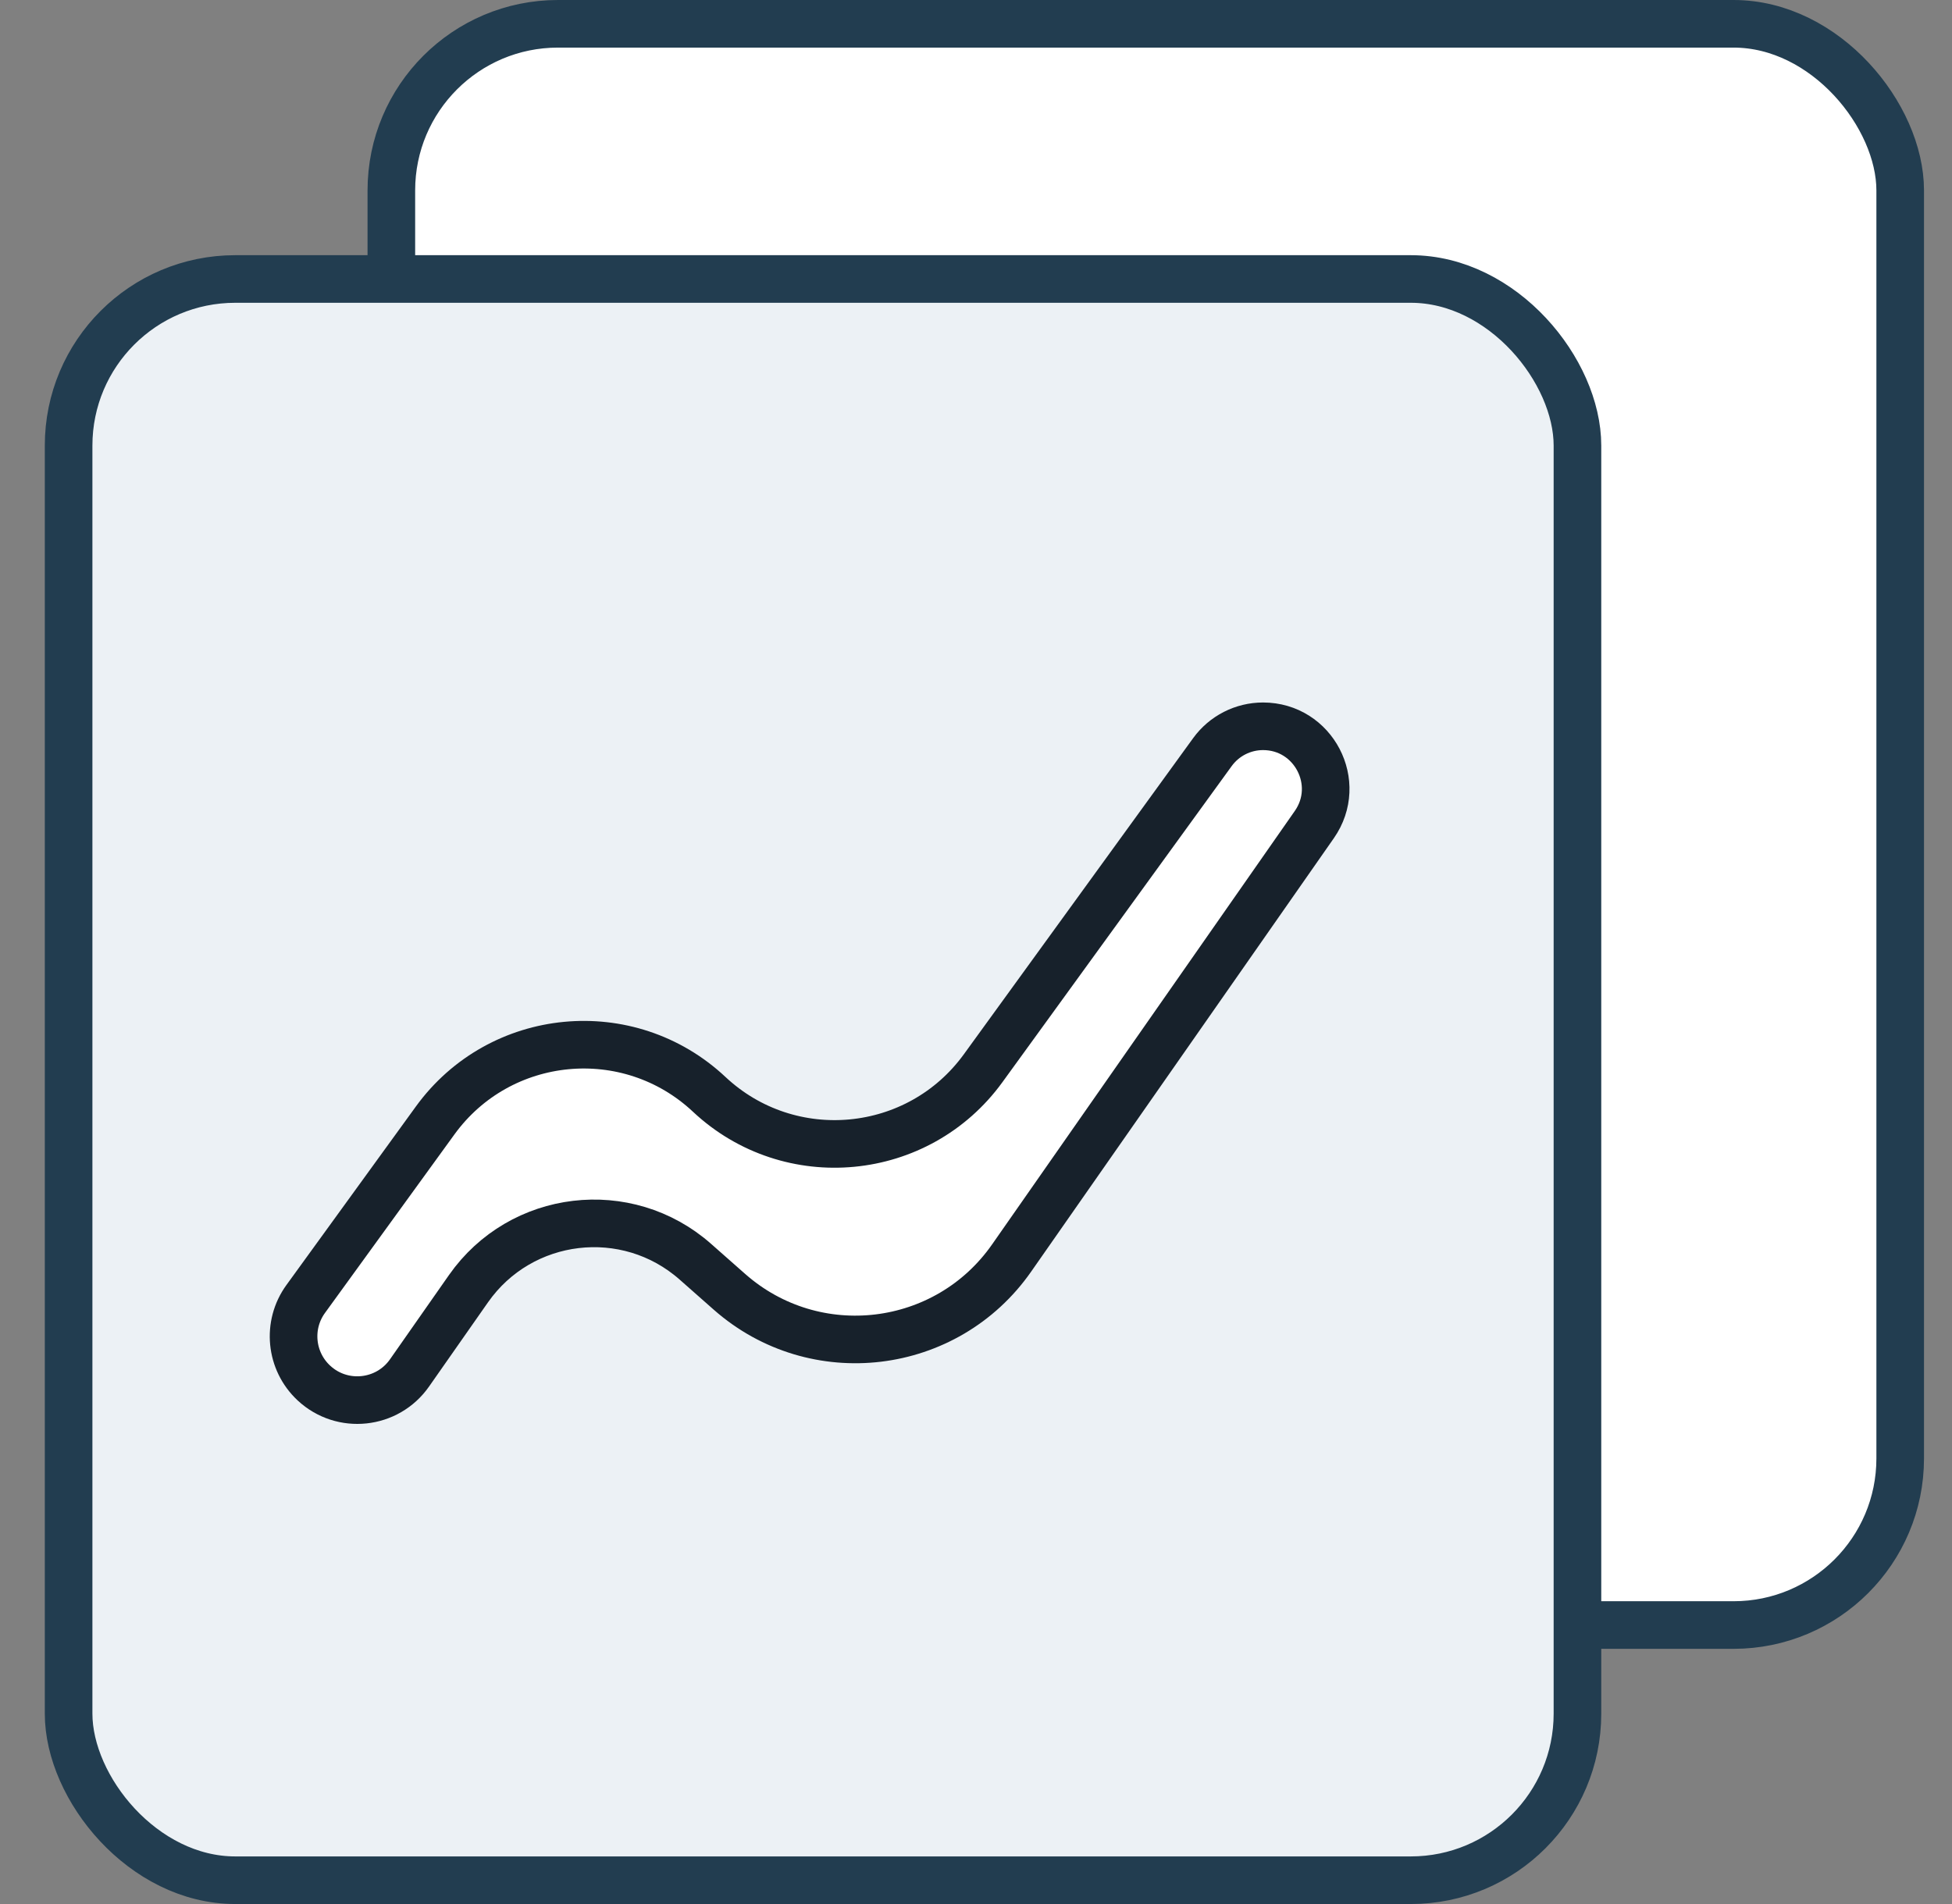
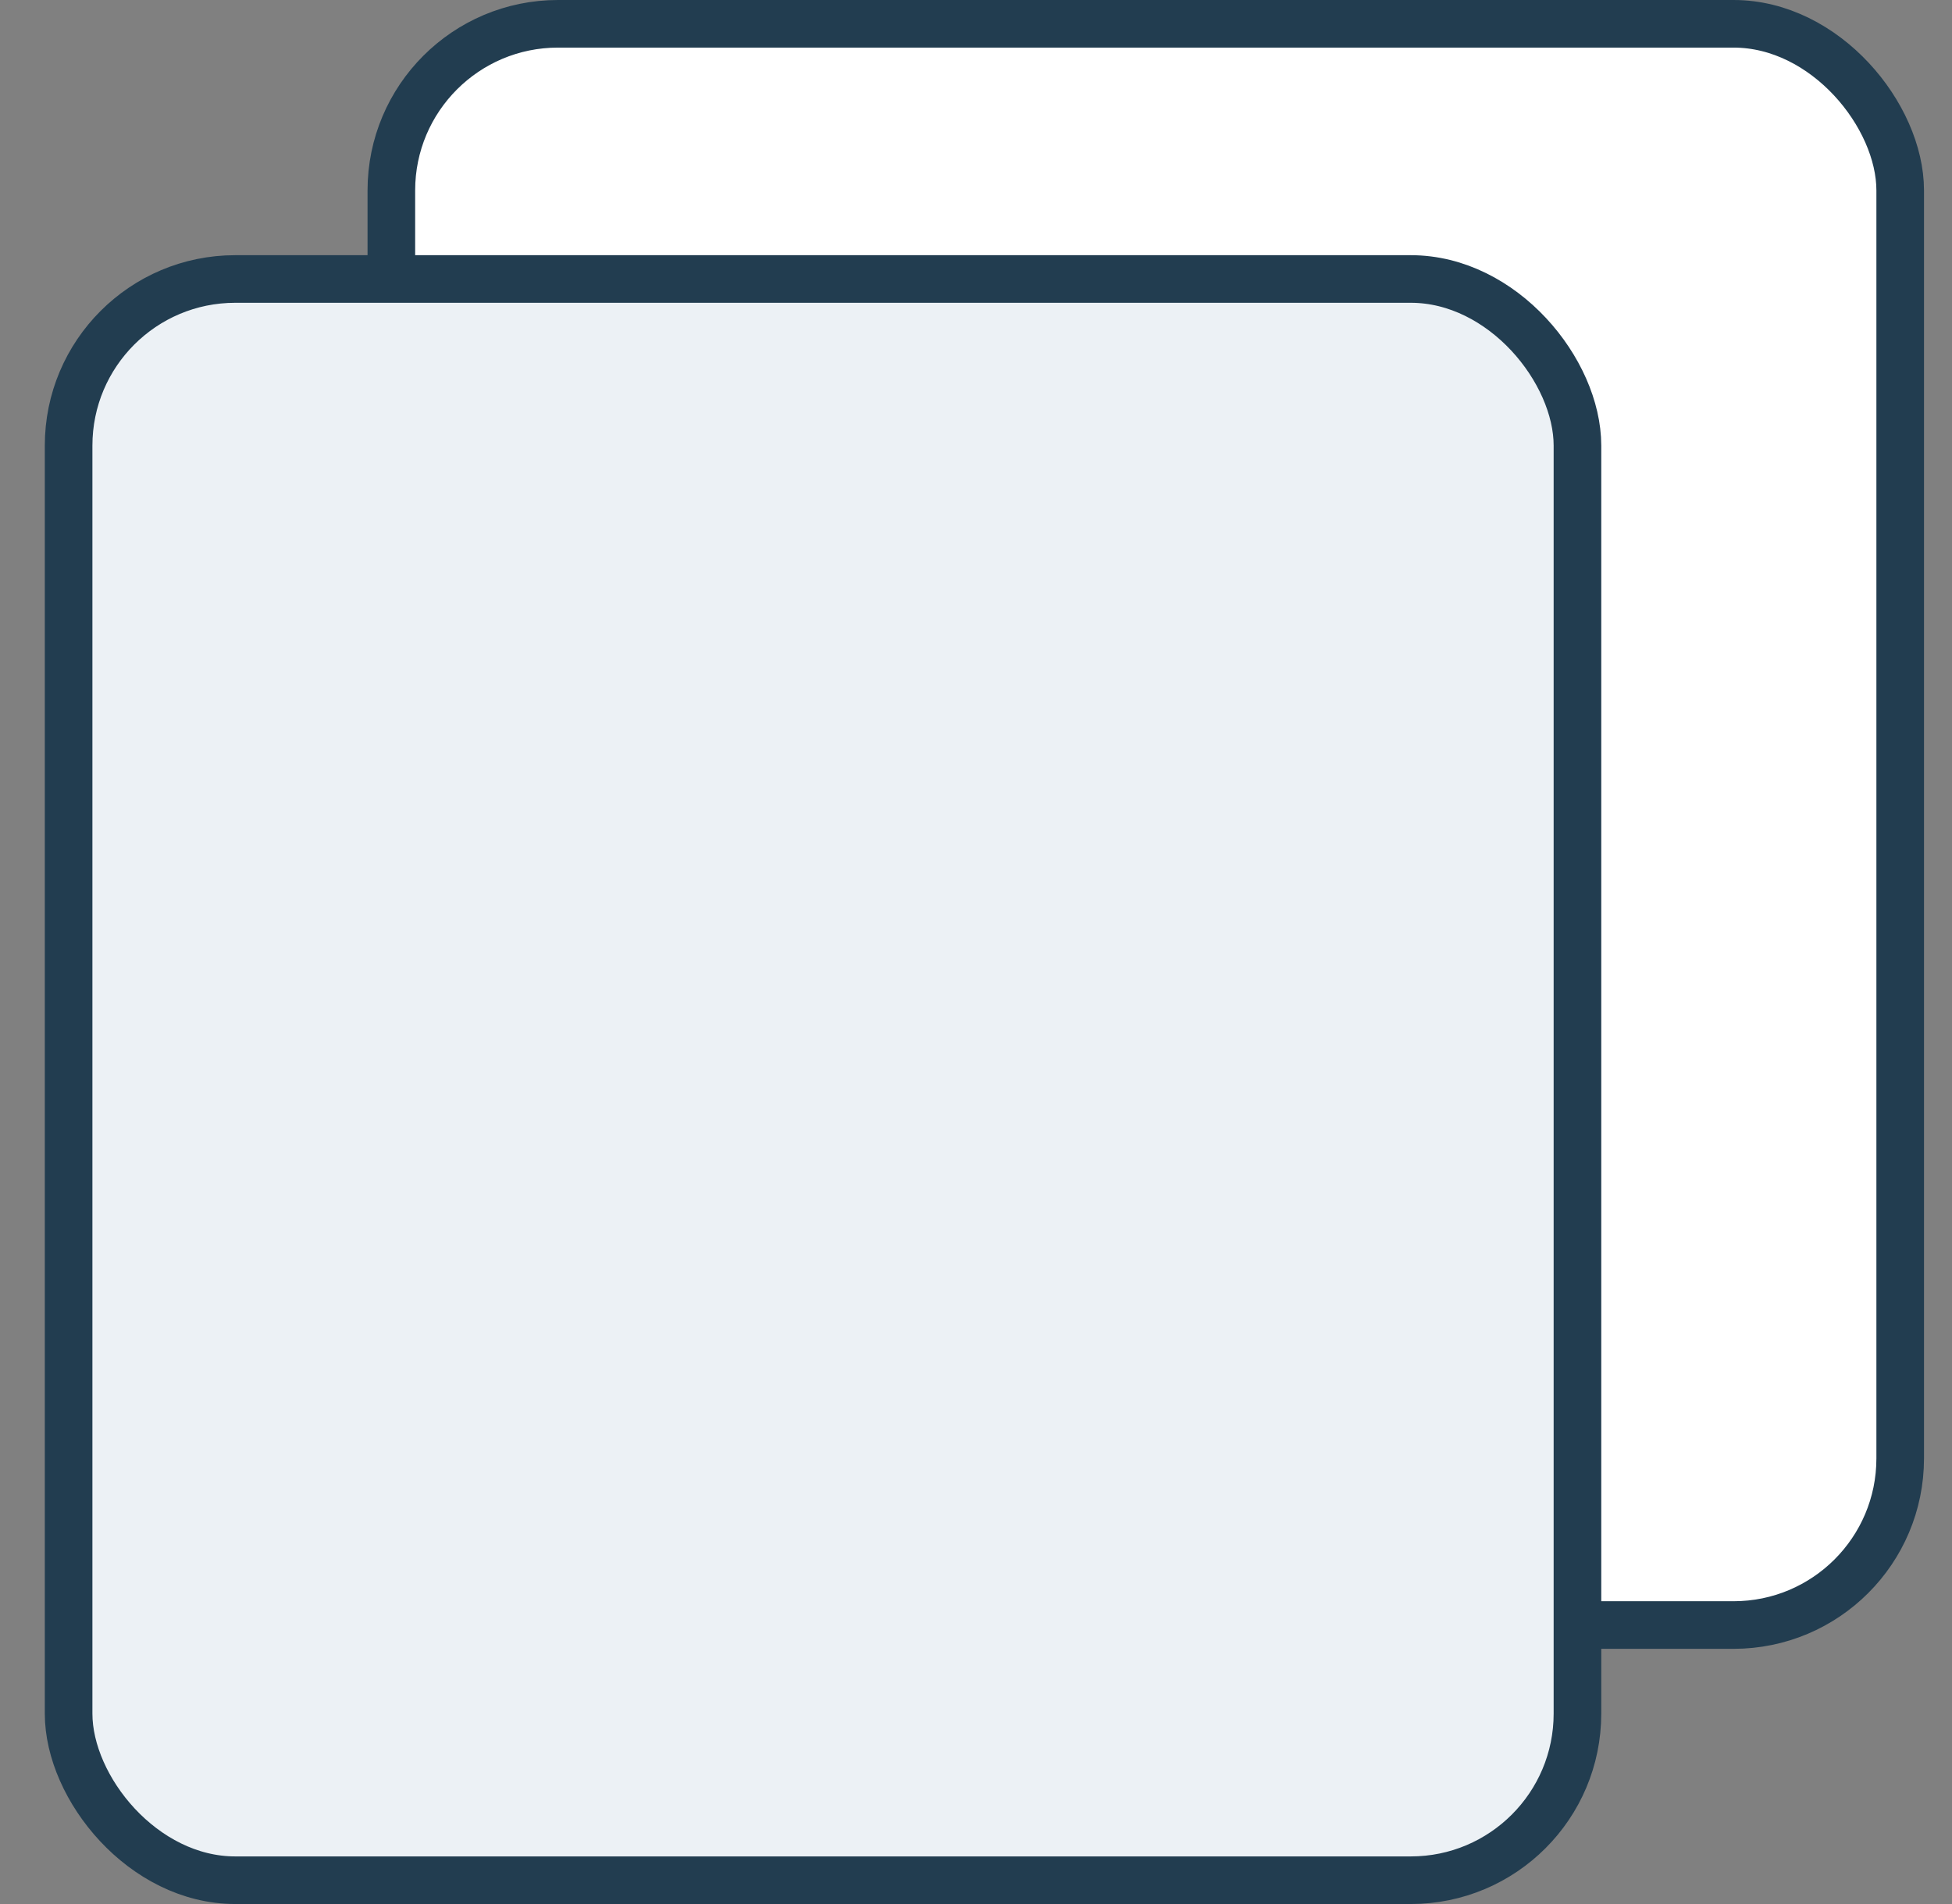
<svg xmlns="http://www.w3.org/2000/svg" width="41" height="40" viewBox="0 0 41 40" fill="none">
  <rect x="0" y="0" width="41" height="40" fill="#808080" stroke="none" />
  <rect x="8.22" y="0.5" width="31.692" height="33.639" rx="3.5" fill="white" stroke="#223D50" />
  <rect x="1.441" y="5.861" width="31.692" height="33.639" rx="3.5" fill="white" />
  <rect x="1.441" y="5.861" width="31.692" height="33.639" rx="3.5" fill="#447099" fill-opacity="0.1" />
  <rect x="1.441" y="5.861" width="31.692" height="33.639" rx="3.5" stroke="#223D50" />
-   <path d="M9.14 23.539L6.421 27.289C6.024 27.836 6.098 28.594 6.593 29.055C7.188 29.609 8.136 29.509 8.602 28.842L9.84 27.073C10.941 25.501 13.166 25.236 14.605 26.506L15.322 27.139C17.114 28.719 19.881 28.387 21.248 26.429L27.606 17.323C28.214 16.453 27.591 15.258 26.529 15.258C26.108 15.258 25.713 15.46 25.466 15.8L20.651 22.44C19.289 24.319 16.588 24.576 14.896 22.99C13.203 21.403 10.502 21.661 9.14 23.539Z" fill="white" stroke="#17212B" />
</svg>